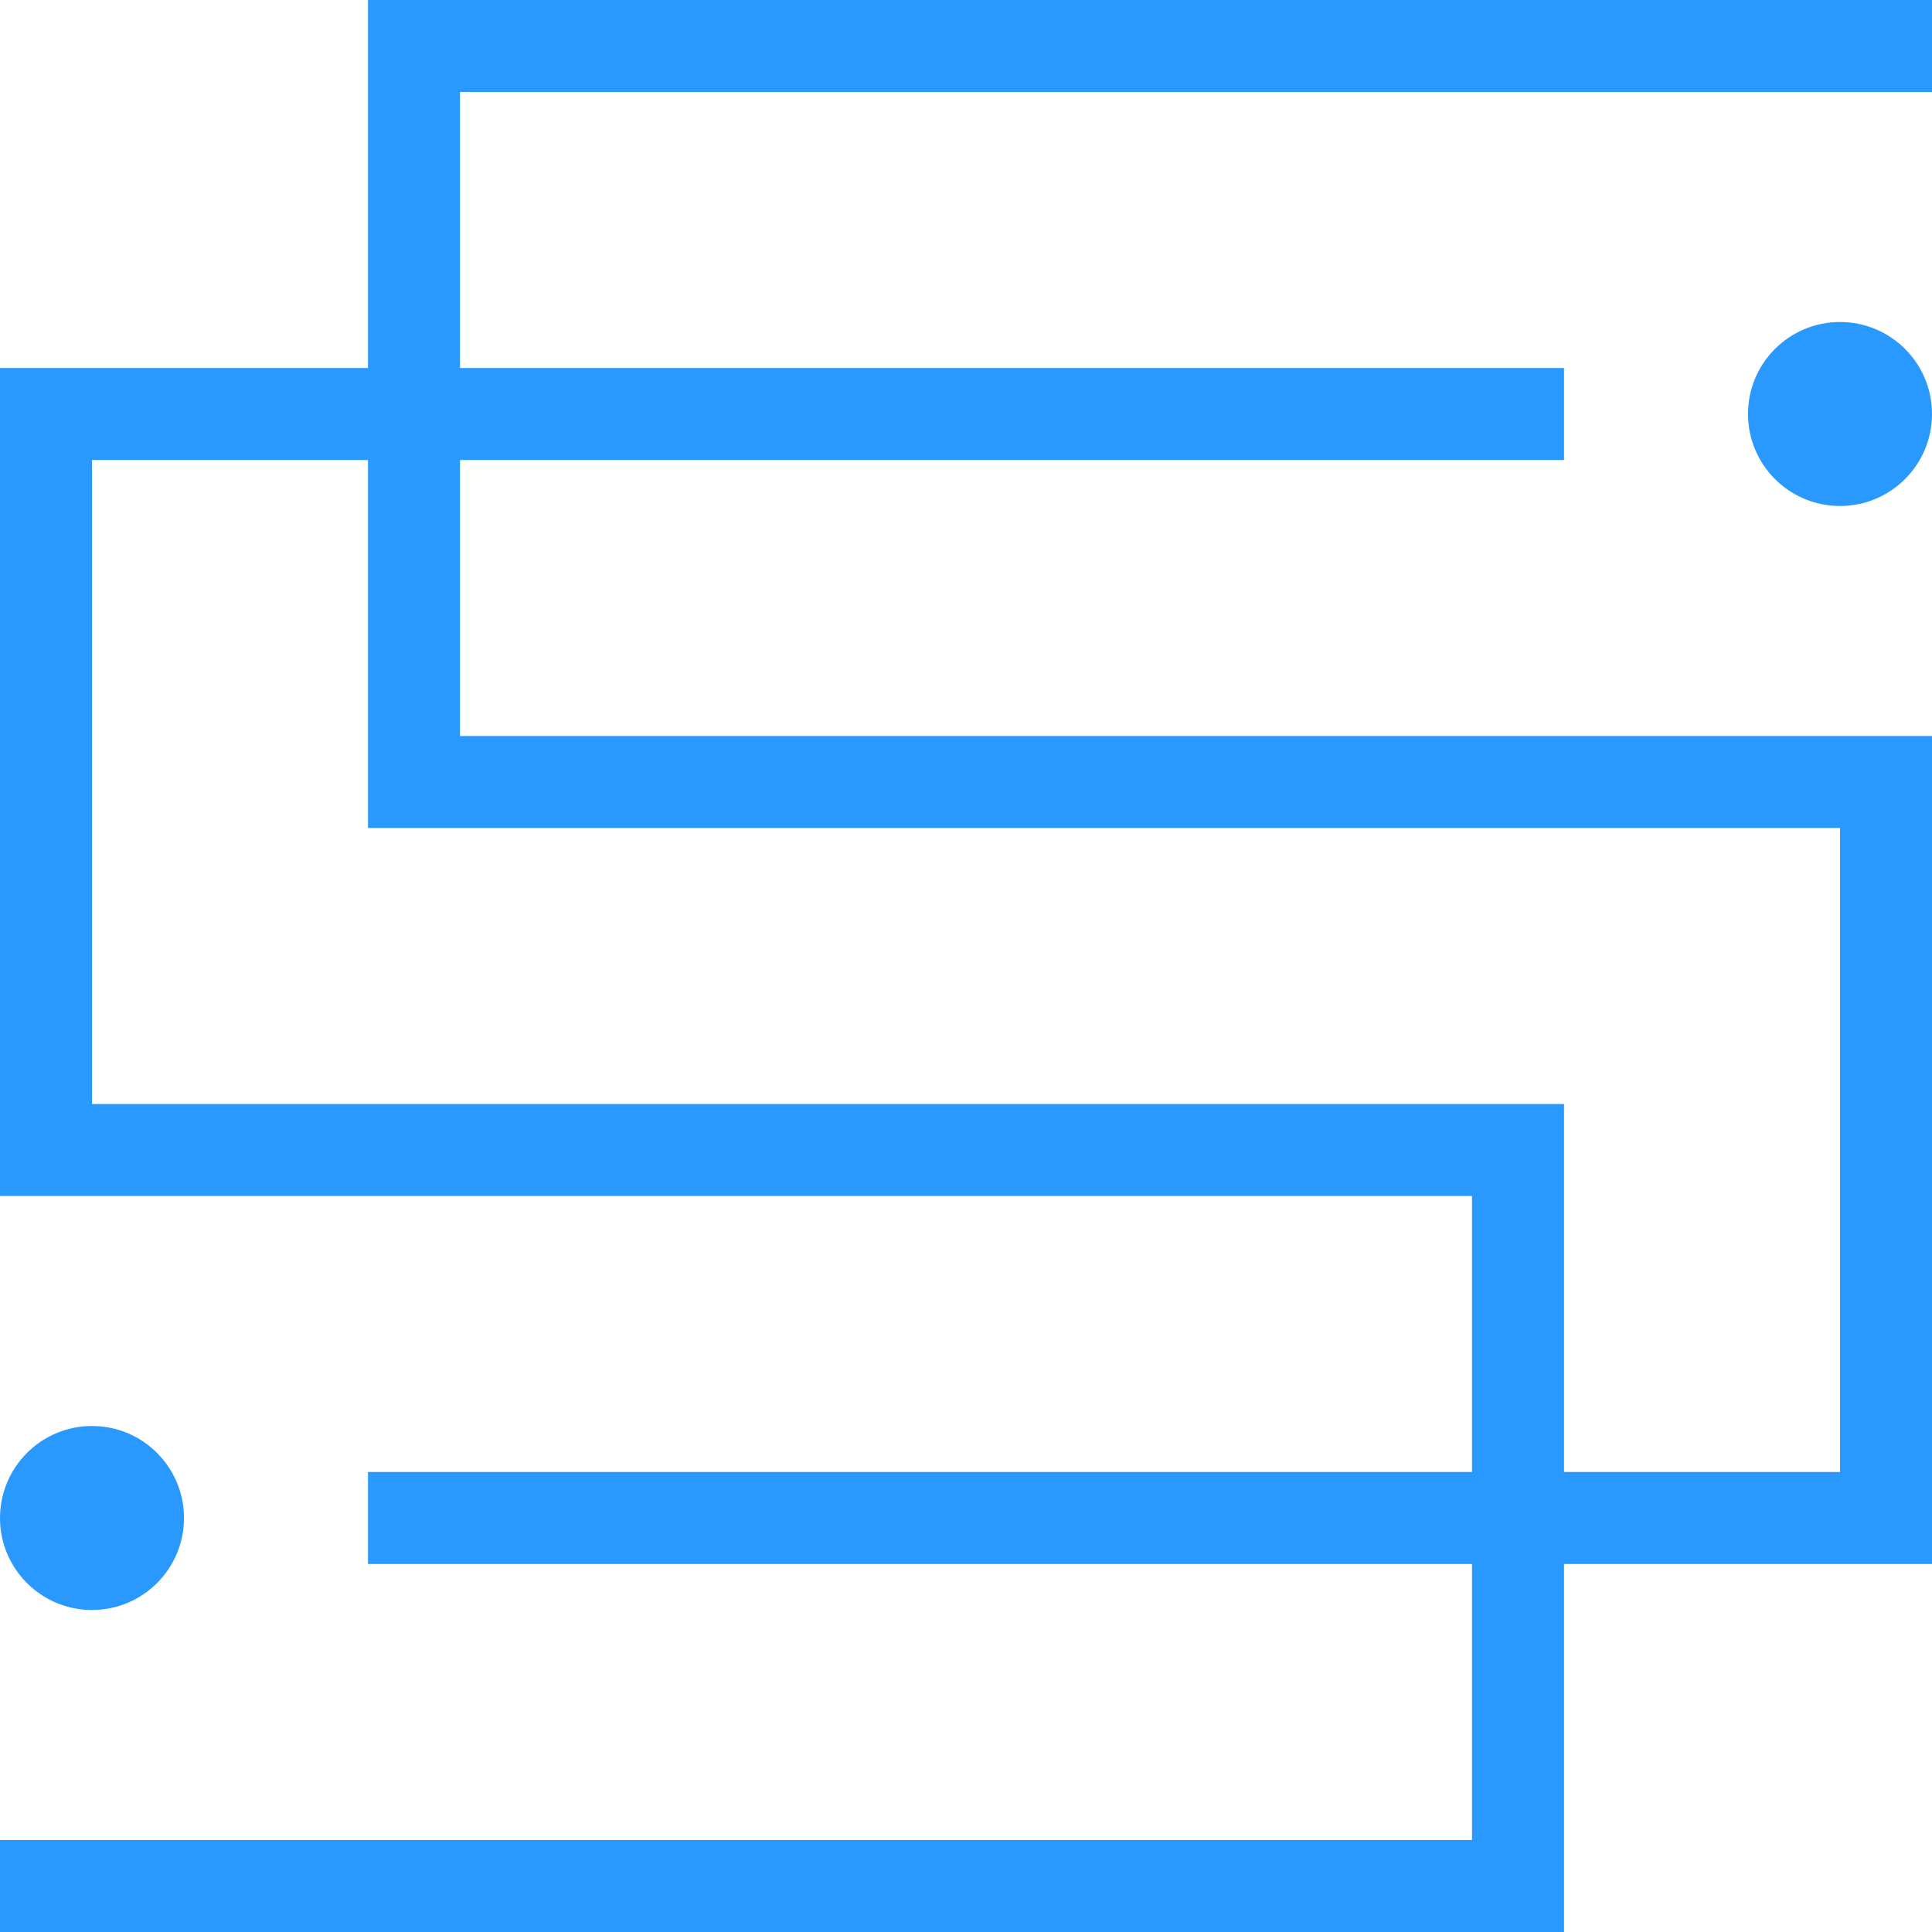
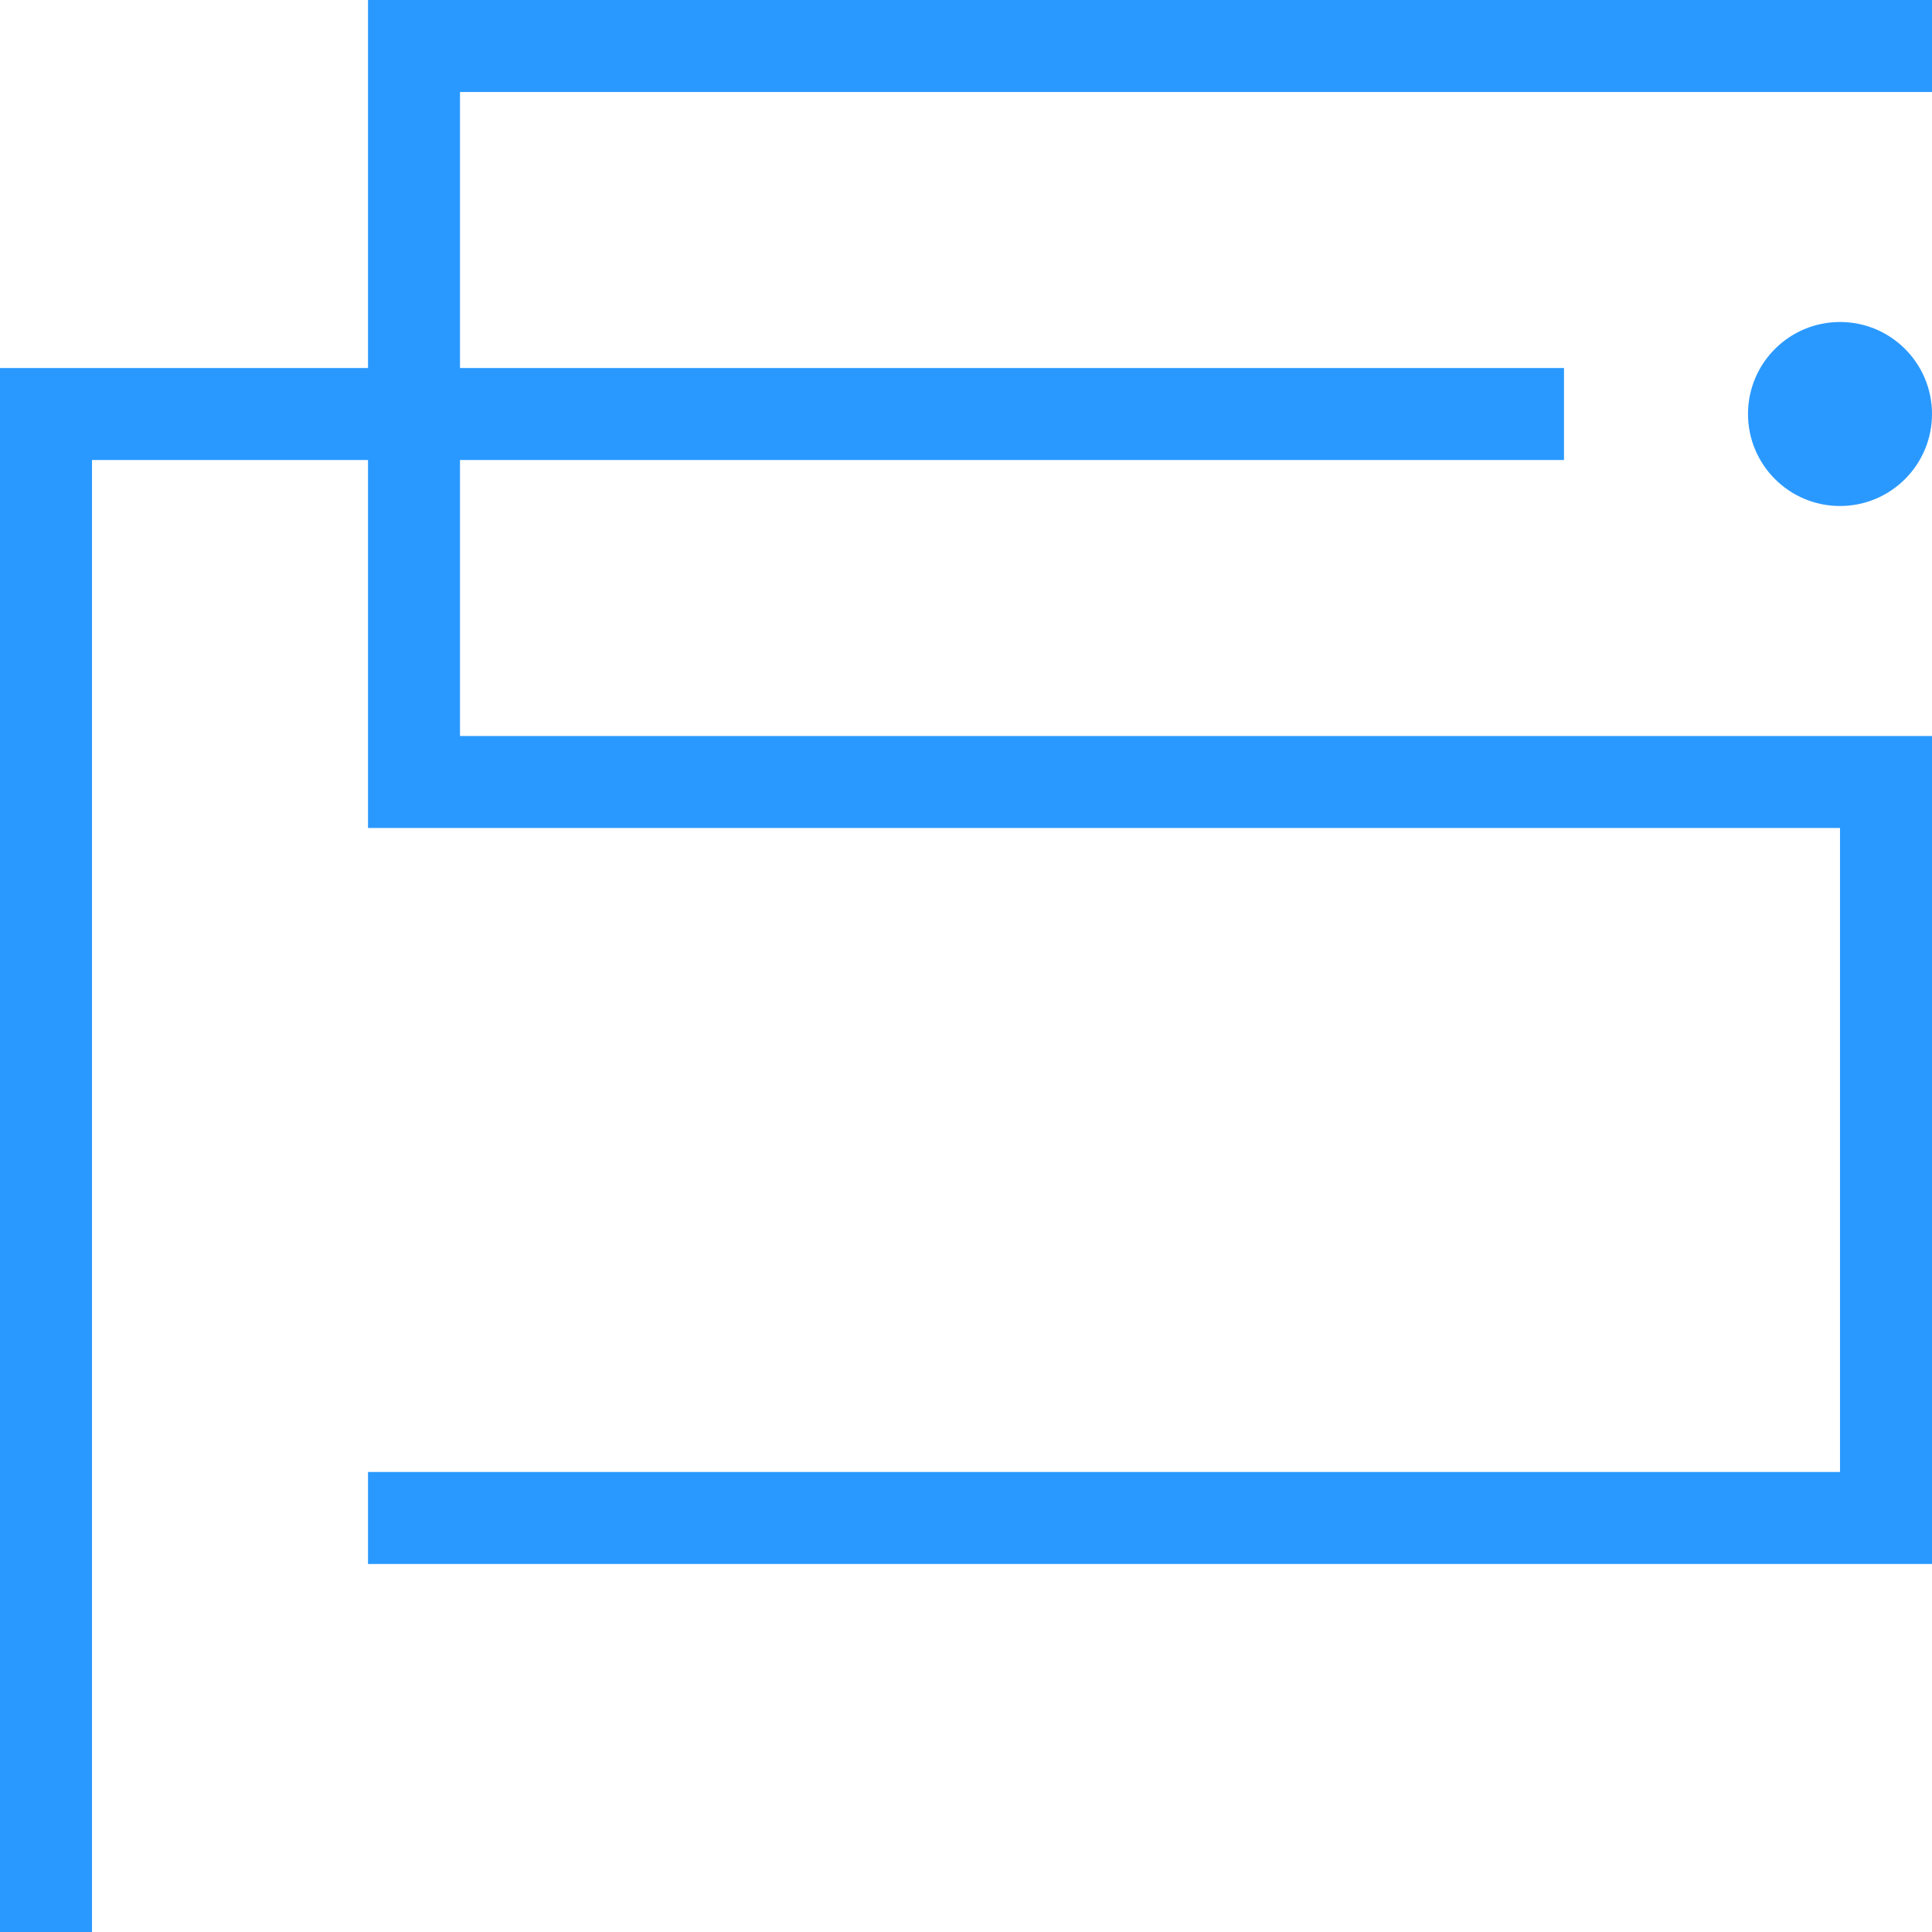
<svg xmlns="http://www.w3.org/2000/svg" width="42" height="42" fill="none">
  <path stroke="#2A99FF" stroke-width="2" d="M42 1H9v16h32v16H8" />
-   <path stroke="#2A99FF" stroke-width="2" d="M34 9H1v16h32v16H0" />
+   <path stroke="#2A99FF" stroke-width="2" d="M34 9H1v16v16H0" />
  <circle cx="40" cy="9" r="2" fill="#2A99FF" />
-   <circle cx="2" cy="33" r="2" fill="#2A99FF" />
</svg>